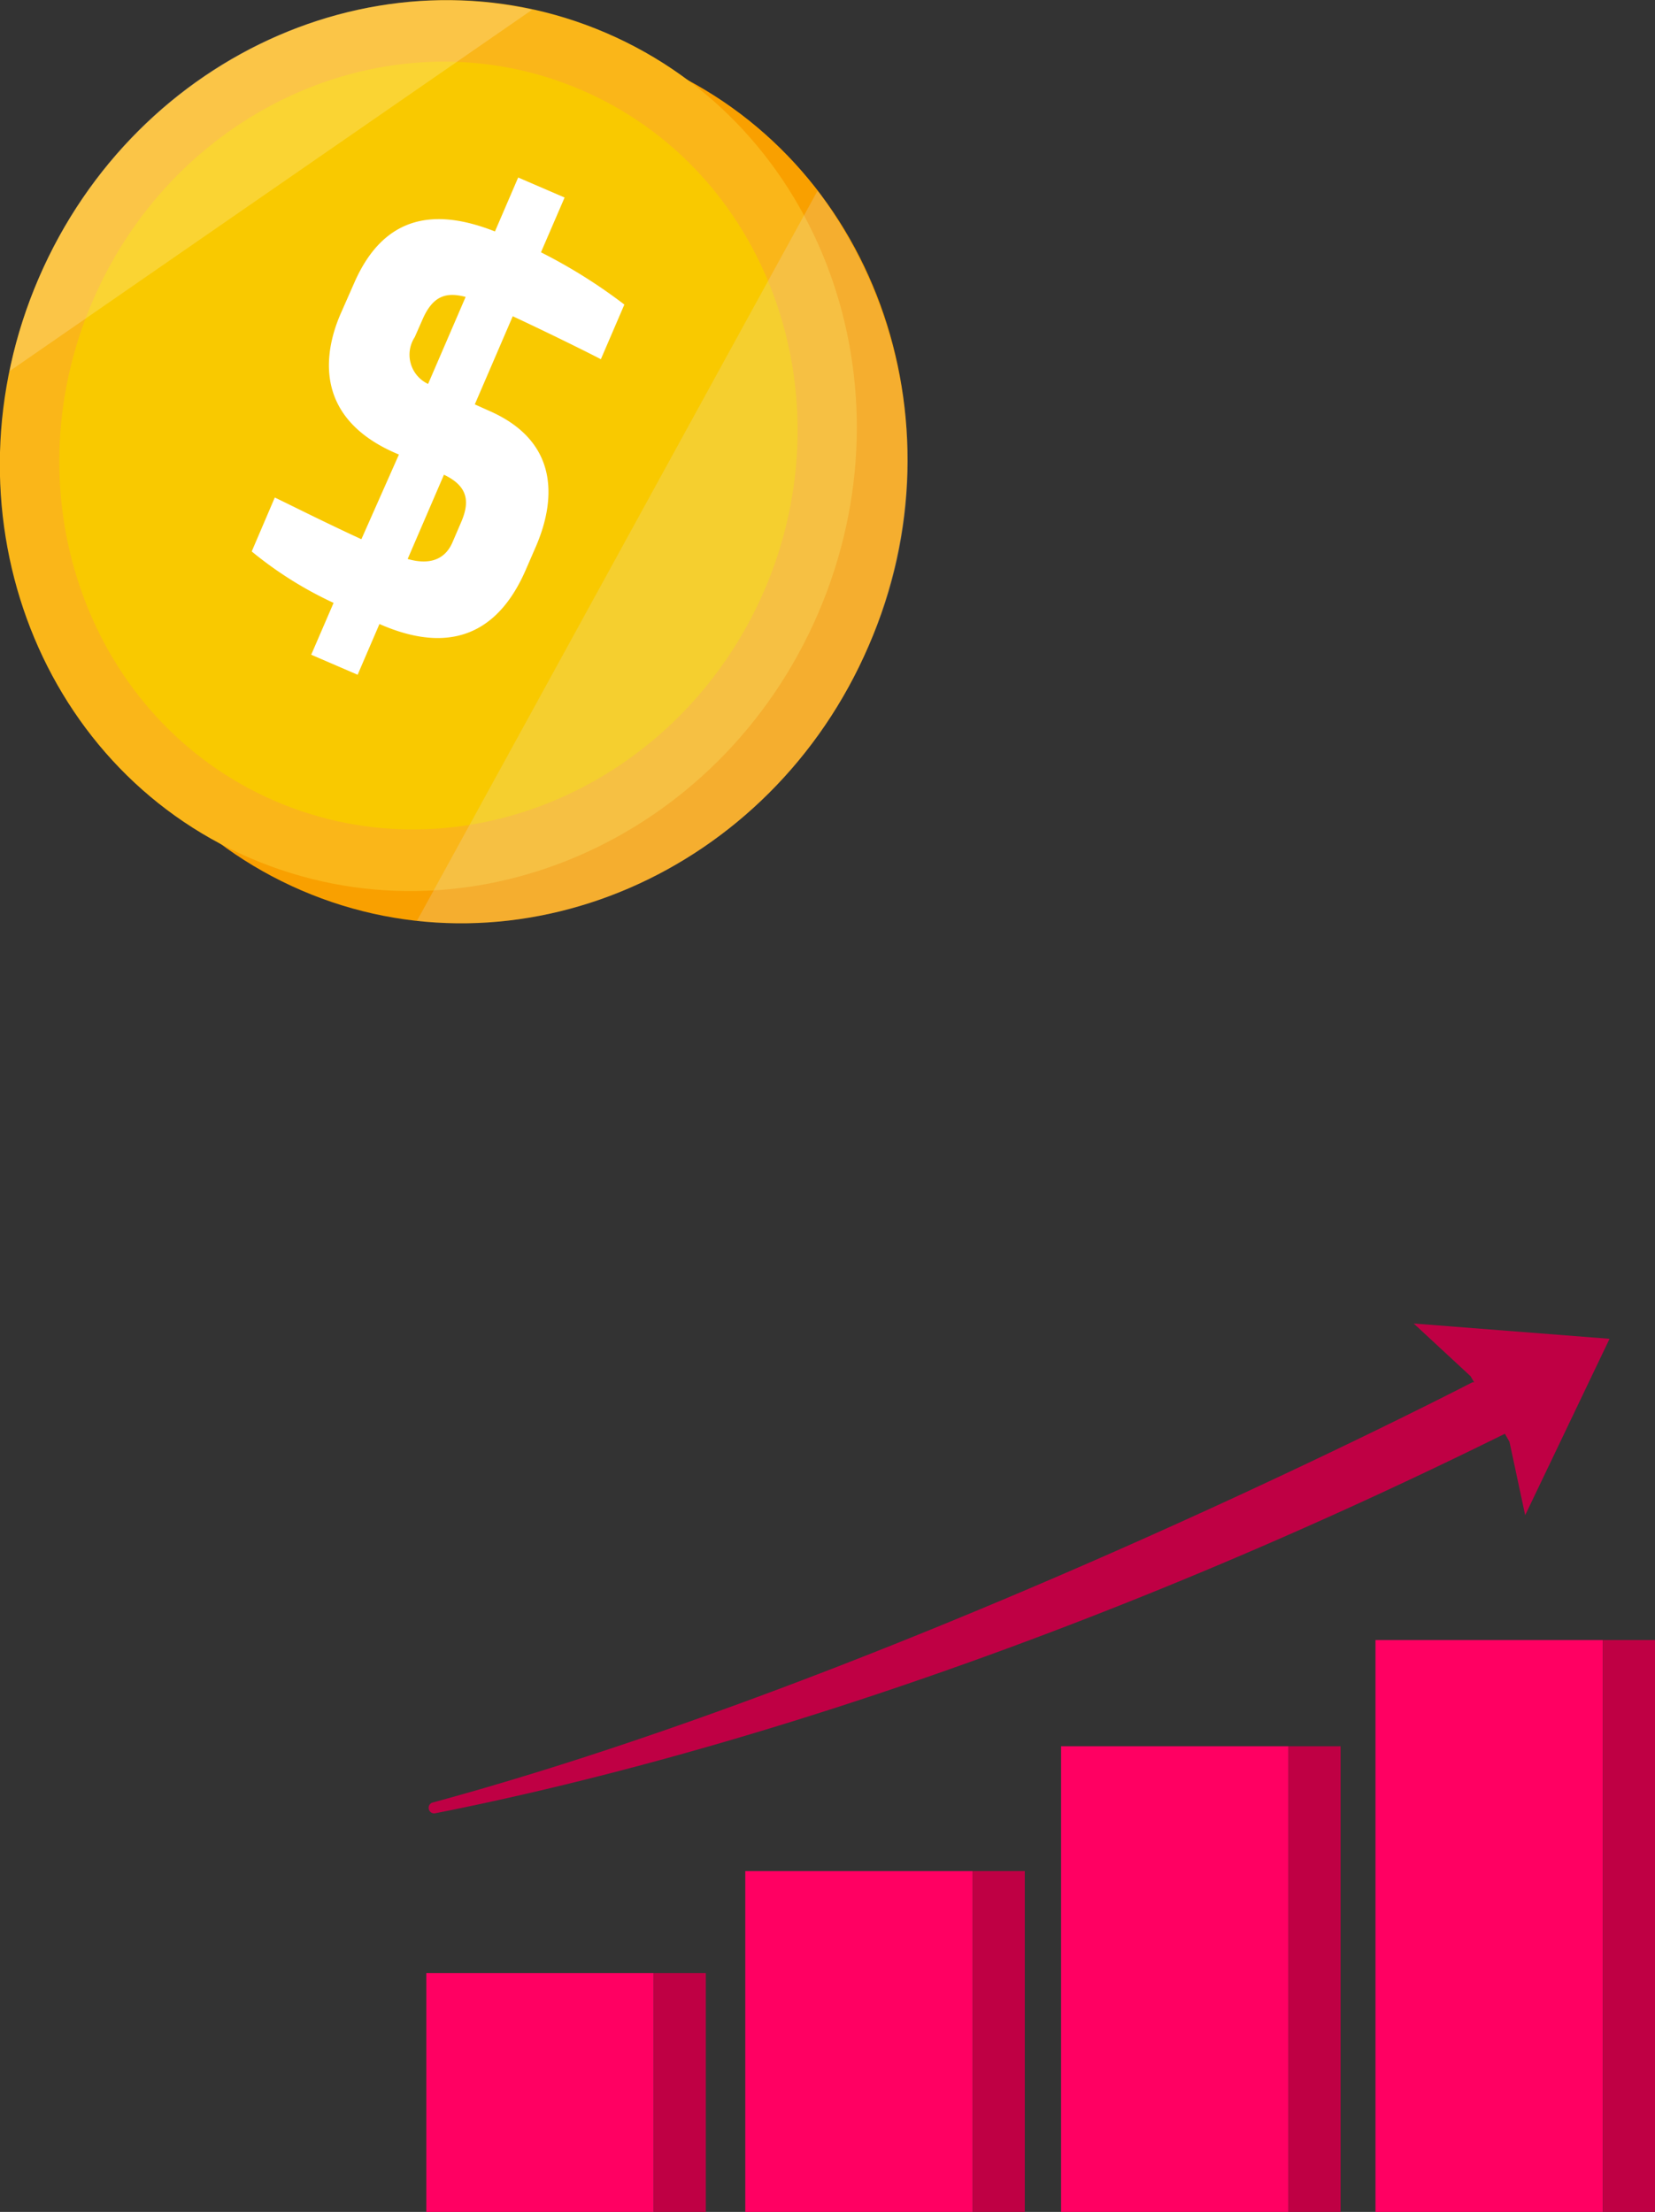
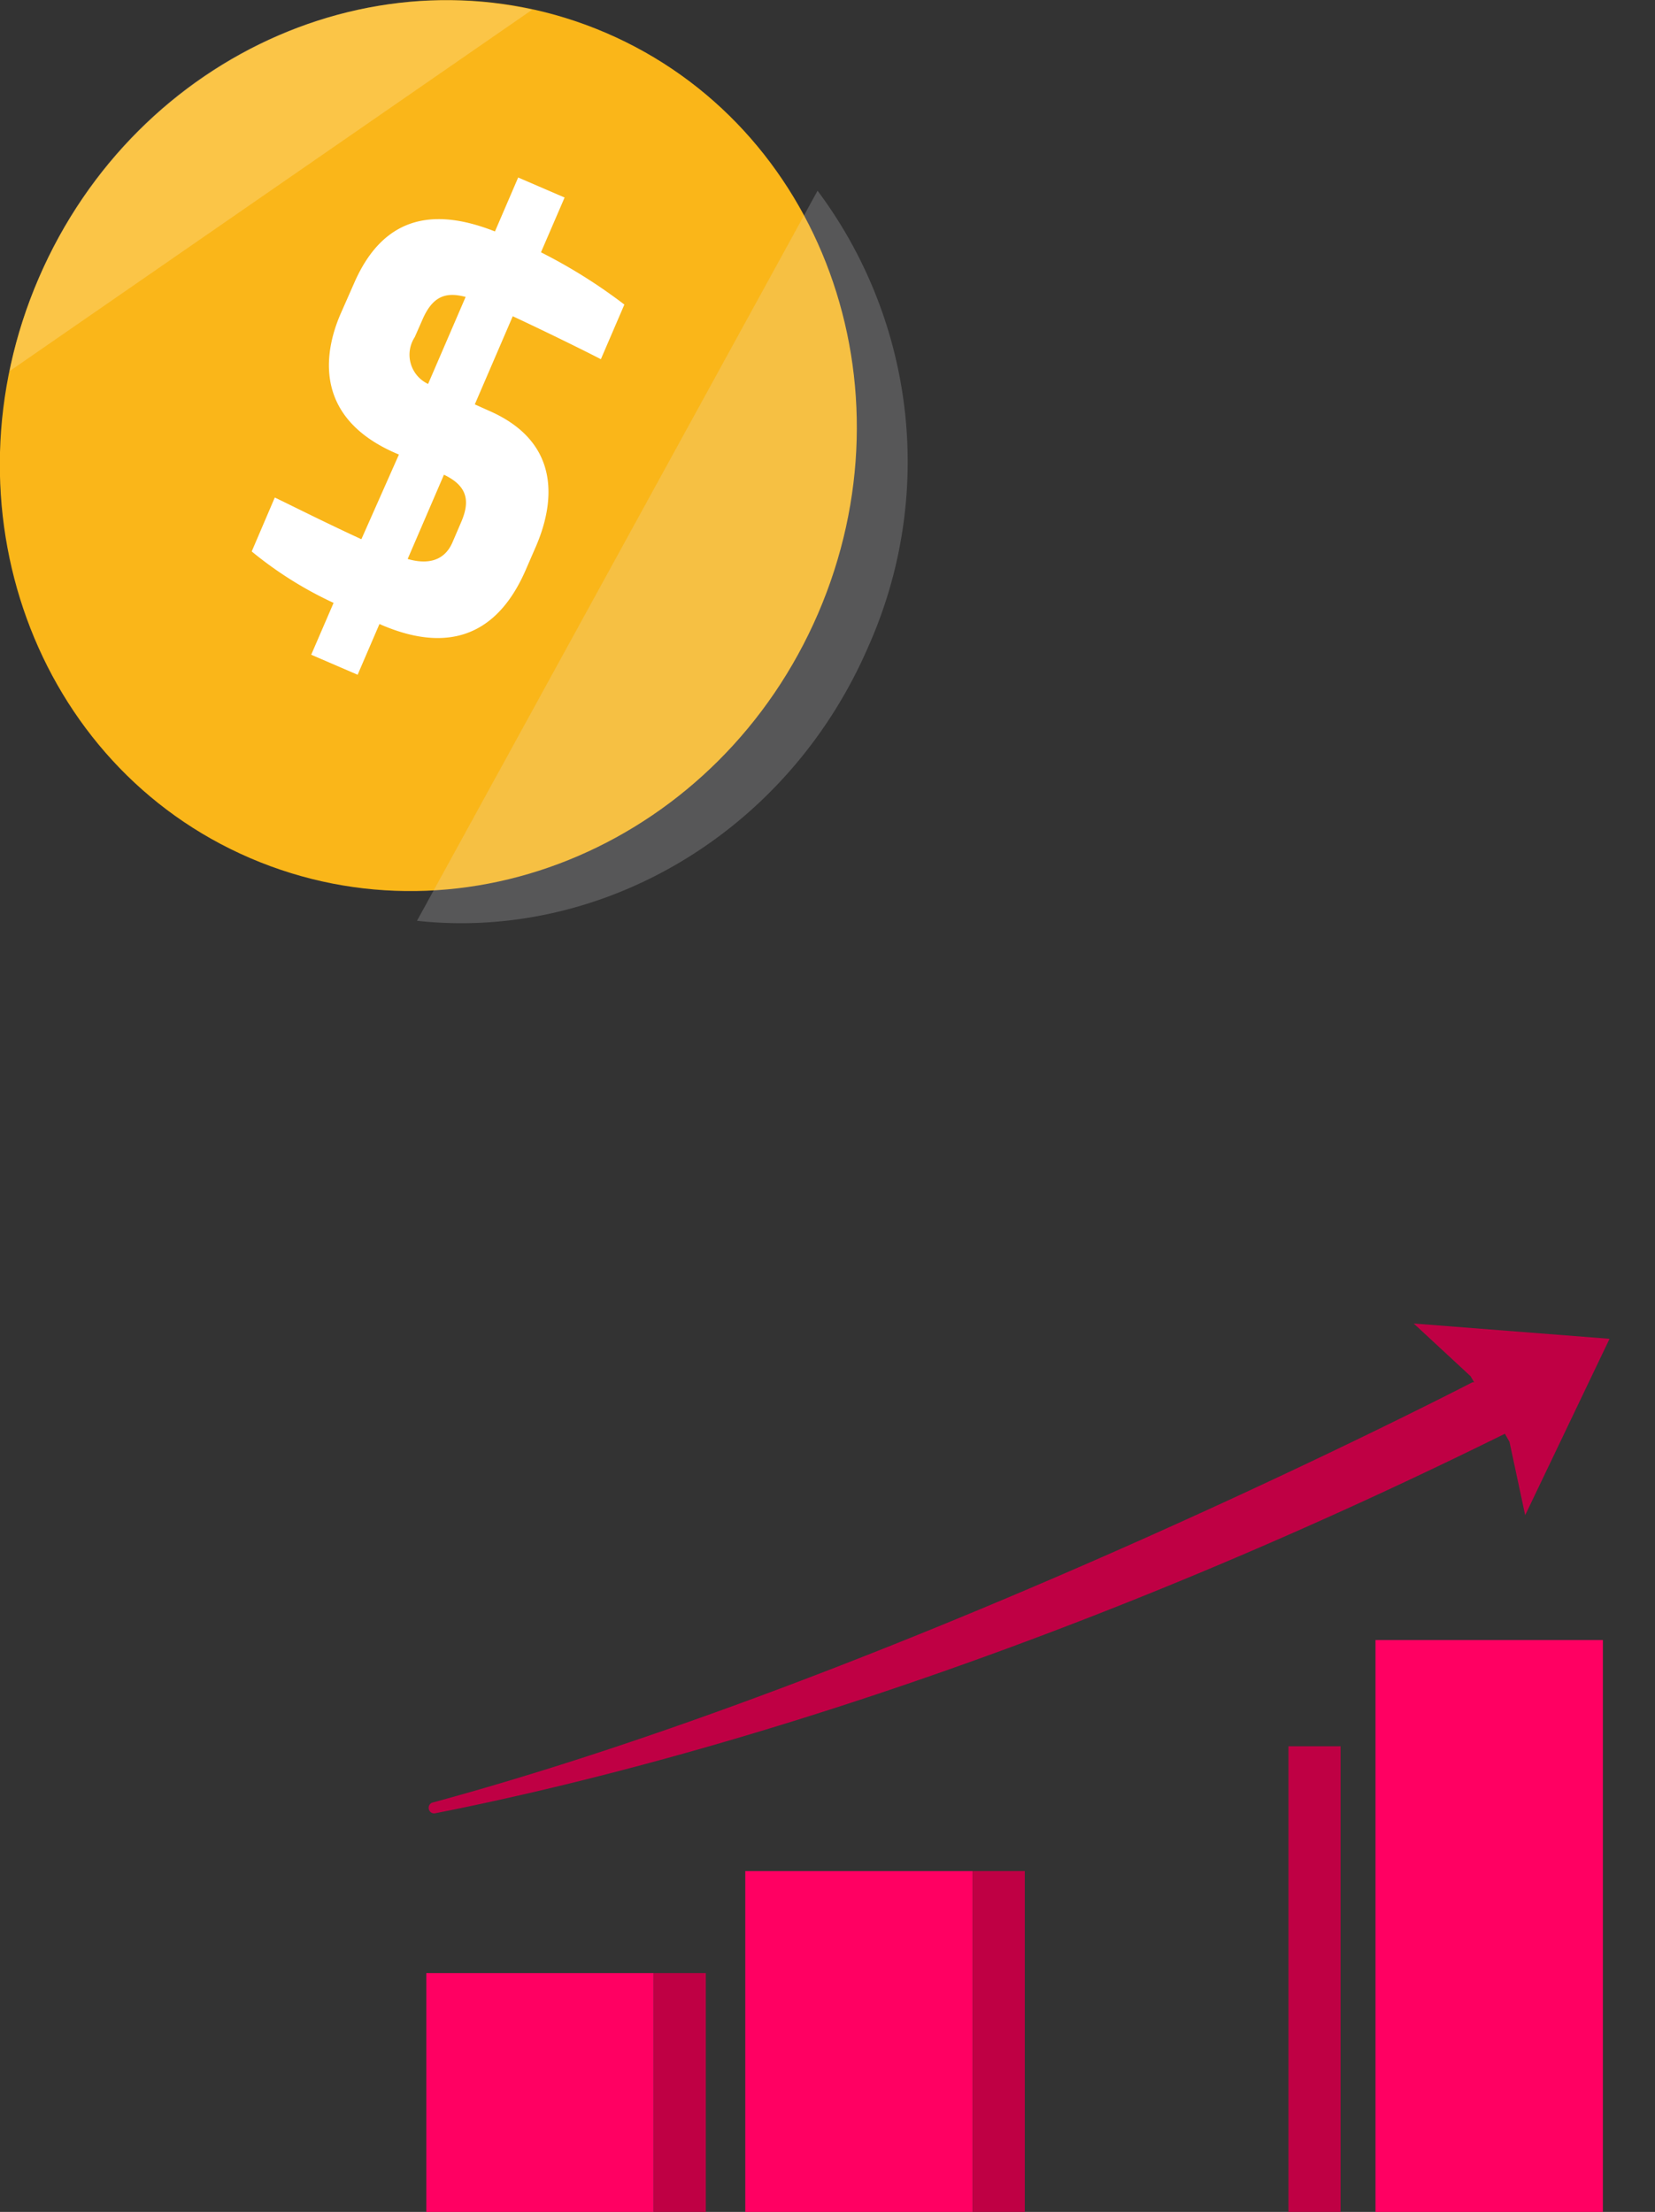
<svg xmlns="http://www.w3.org/2000/svg" viewBox="0 0 119.07 159.12">
  <rect x="0" y="0" width="119.07" height="159.12" fill="#333333" stroke="none" />
  <defs>
    <style>.cls-1{isolation:isolate;}.cls-2{fill:#ff0062;}.cls-3{fill:#bf0044;}.cls-4{fill:#f9a000;}.cls-5{fill:#fab619;}.cls-6{fill:#f9c900;}.cls-7,.cls-9{fill:#fff;}.cls-8{fill:#e9e9ee;mix-blend-mode:multiply;}.cls-8,.cls-9{opacity:0.2;}.cls-9{mix-blend-mode:screen;}</style>
  </defs>
  <title>ILU GADS 2</title>
  <g class="cls-1">
    <g id="Capa_1" data-name="Capa 1">
      <rect class="cls-2" x="30.67" y="141.94" width="16.36" height="17.18" />
      <rect class="cls-3" x="47.03" y="141.94" width="3.75" height="17.18" />
      <rect class="cls-2" x="53.62" y="134.6" width="16.36" height="24.52" />
      <rect class="cls-3" x="69.98" y="134.6" width="3.75" height="24.52" />
-       <rect class="cls-2" x="76.34" y="125.62" width="16.36" height="33.5" />
      <rect class="cls-3" x="92.7" y="125.62" width="3.75" height="33.5" />
      <rect class="cls-2" x="98.96" y="117.98" width="16.36" height="41.14" />
-       <rect class="cls-3" x="115.32" y="117.98" width="3.75" height="41.14" />
      <path class="cls-3" d="M101.71,95.21,105.8,99l.26.44a.29.29,0,0,0-.13,0c-3.58,1.84-41.71,21.25-74.84,30.24a.4.4,0,0,0,.18.77c14.09-2.77,41.74-9.88,77-27.31l.33.58,1.13,5.28,6.07-12.69Z" />
-       <path class="cls-4" d="M62.5,46.45c-7.06,16.39-25.34,24.27-40.82,17.6S-.63,38.68,6.44,22.29,31.77-2,47.26,4.69,69.57,30.06,62.5,46.45Z" />
      <path class="cls-5" d="M58.86,44.13C51.79,60.52,33.52,68.4,18,61.73S-4.28,36.36,2.79,20,28.12-4.3,43.61,2.37,65.92,27.74,58.86,44.13Z" />
-       <path class="cls-6" d="M55,42.46C48.89,56.58,33.14,63.37,19.8,57.63S.58,35.77,6.67,21.64,28.5.73,41.84,6.48,61.06,28.34,55,42.46Z" />
      <path class="cls-7" d="M35.16,29.54l-1-.45,2.73-6.34c2,.93,4.85,2.32,6.34,3.09l1.69-3.93a38.17,38.17,0,0,0-6-3.76l1.7-3.94-3.34-1.44-1.67,3.88c-4.06-1.6-7.89-1.4-10.12,3.69l-1,2.27c-.95,2.21-2.33,7.26,4,10l.21.09L26,38.79c-2.65-1.22-5.1-2.46-6.23-3l-1.66,3.88A27.32,27.32,0,0,0,24,43.37L22.39,47.1l3.34,1.44,1.57-3.65c3.7,1.63,8,1.88,10.51-3.86l.76-1.75C39.82,36.37,40.54,31.87,35.16,29.54Zm-5.32-5.29L30.39,23c.76-1.76,1.74-2,3.11-1.64l-2.7,6.26A2.32,2.32,0,0,1,29.84,24.25ZM32.56,39c-.64,1.5-2,1.57-3.23,1.21l2.61-6.06c1.79.85,1.85,2,1.23,3.43Z" />
      <path class="cls-8" d="M62.5,46.45a32.58,32.58,0,0,0-3.68-32.73L30,66.24C43.22,67.69,56.67,60,62.5,46.45Z" />
      <path class="cls-9" d="M2.79,20a34.14,34.14,0,0,0-2.1,6.7l37.6-26C24.15-2.41,9.05,5.43,2.79,20Z" />
    </g>
  </g>
</svg>